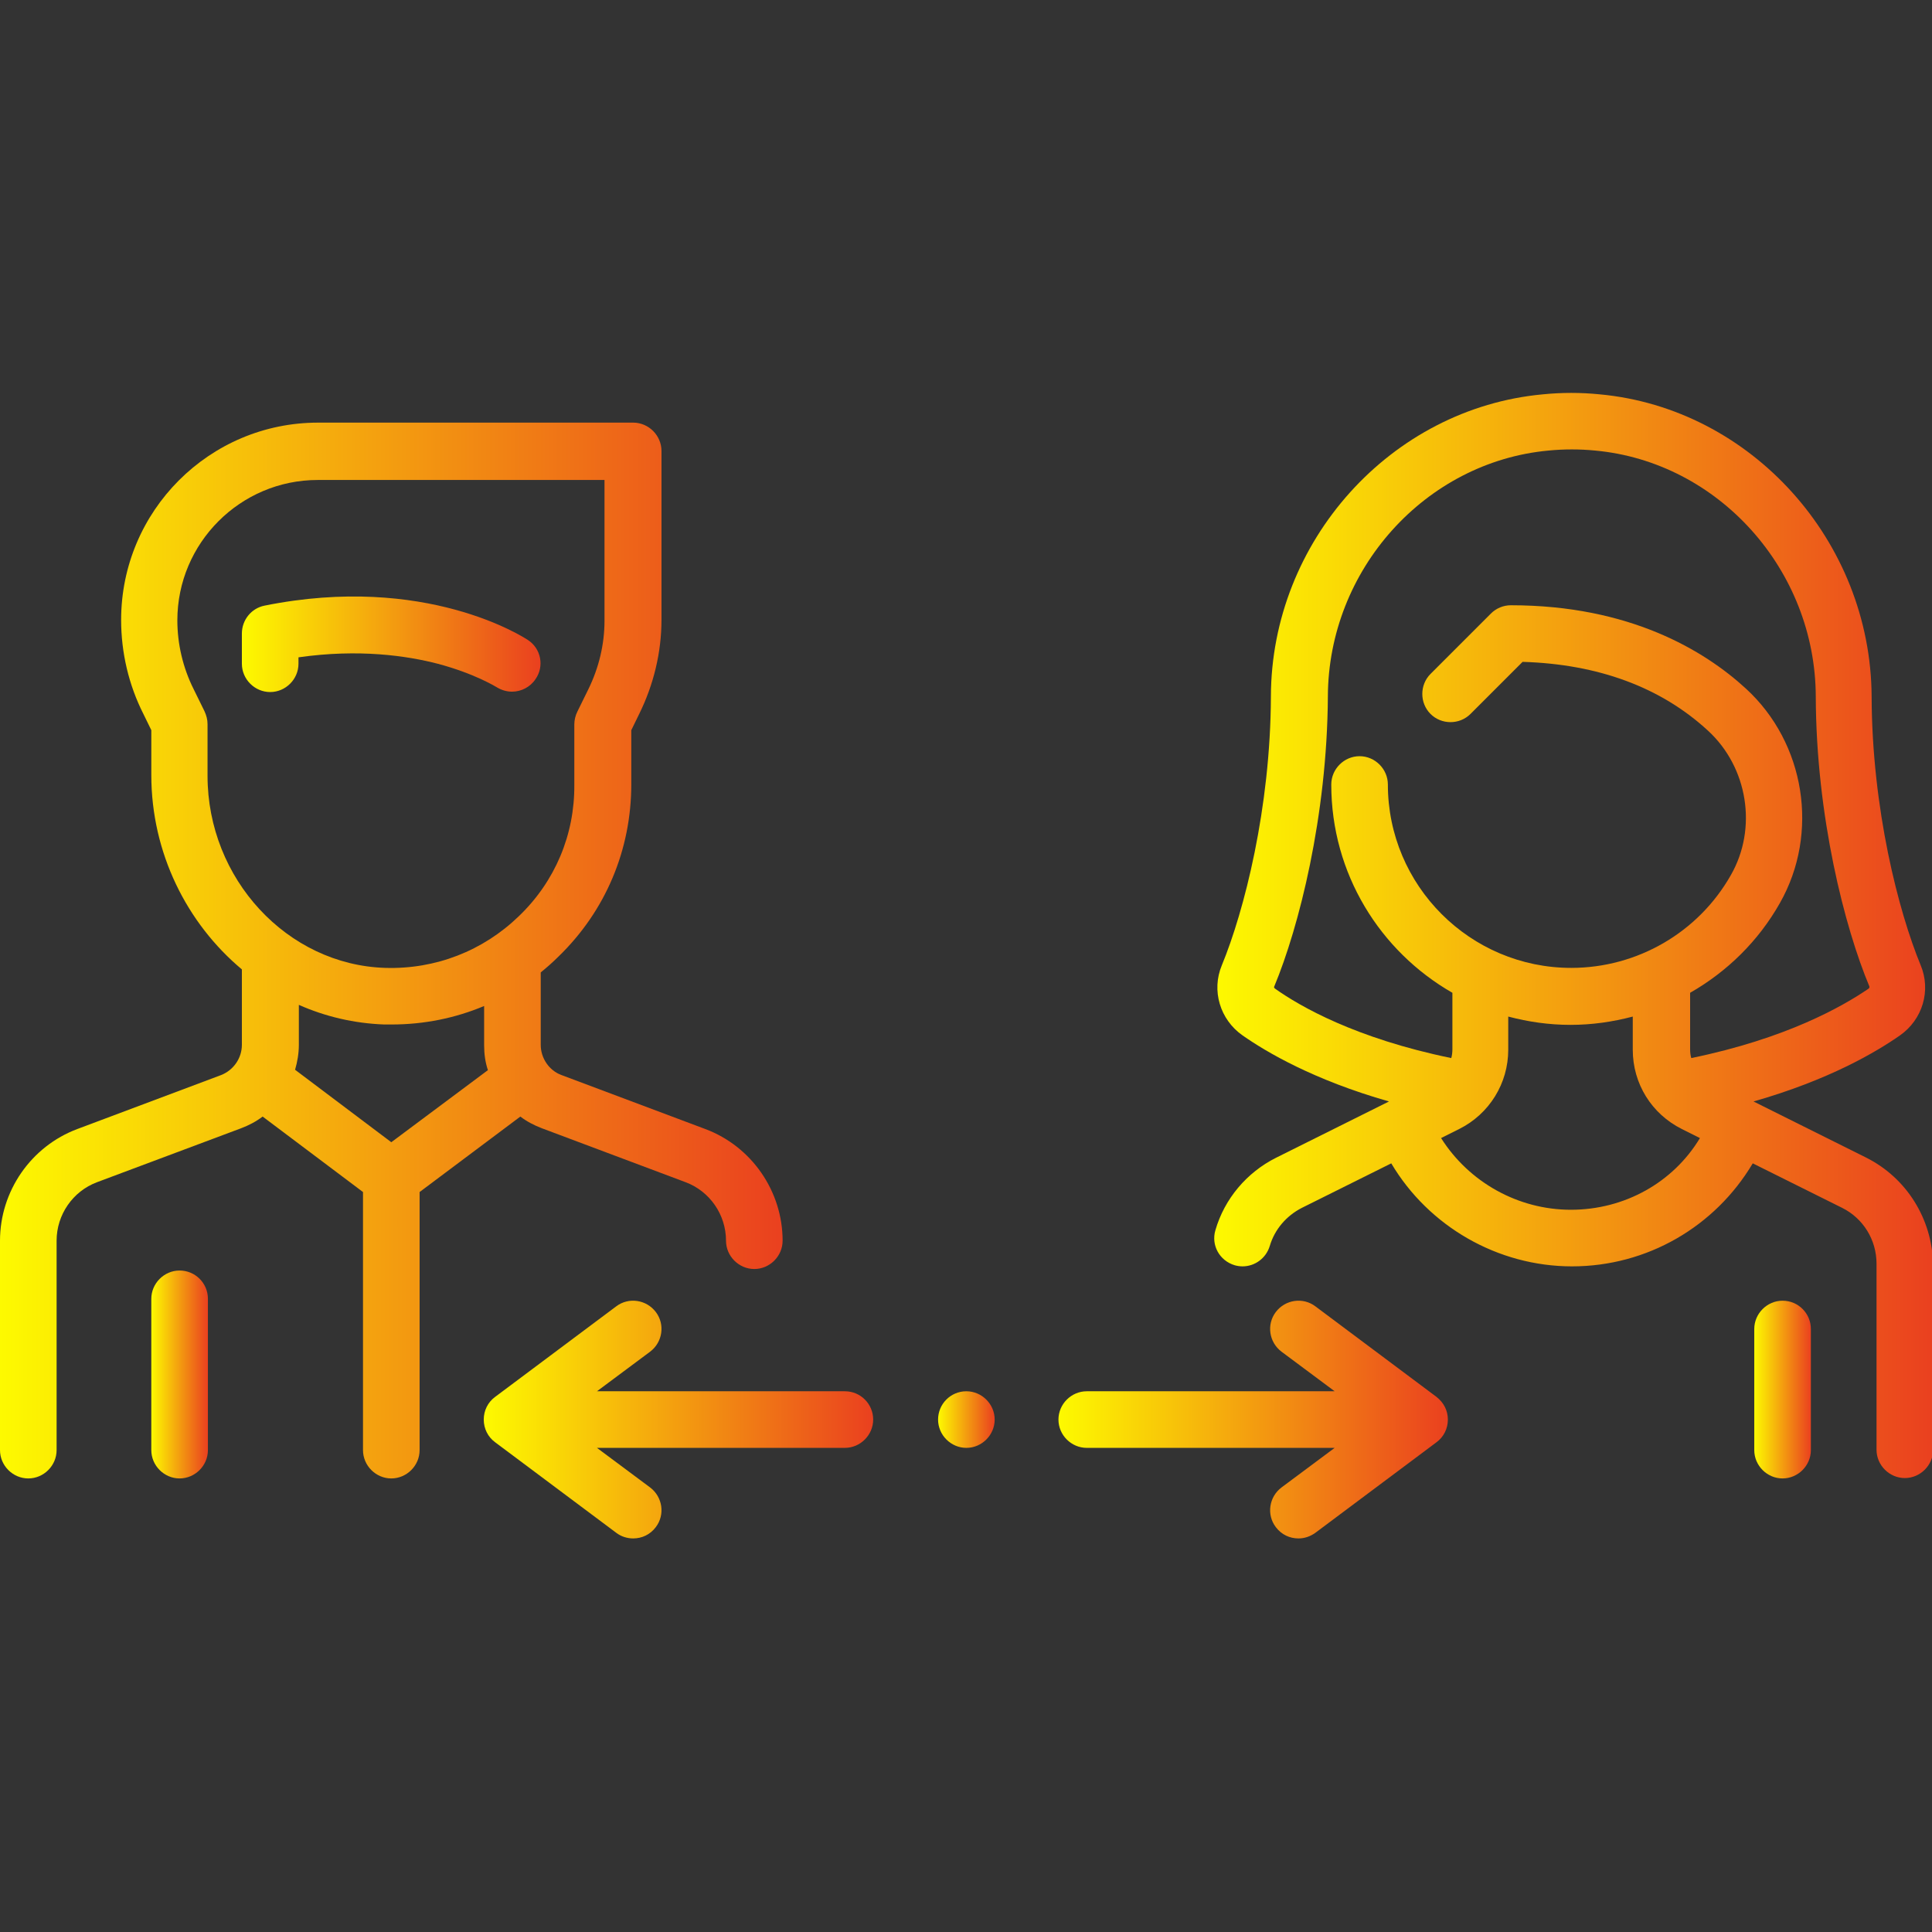
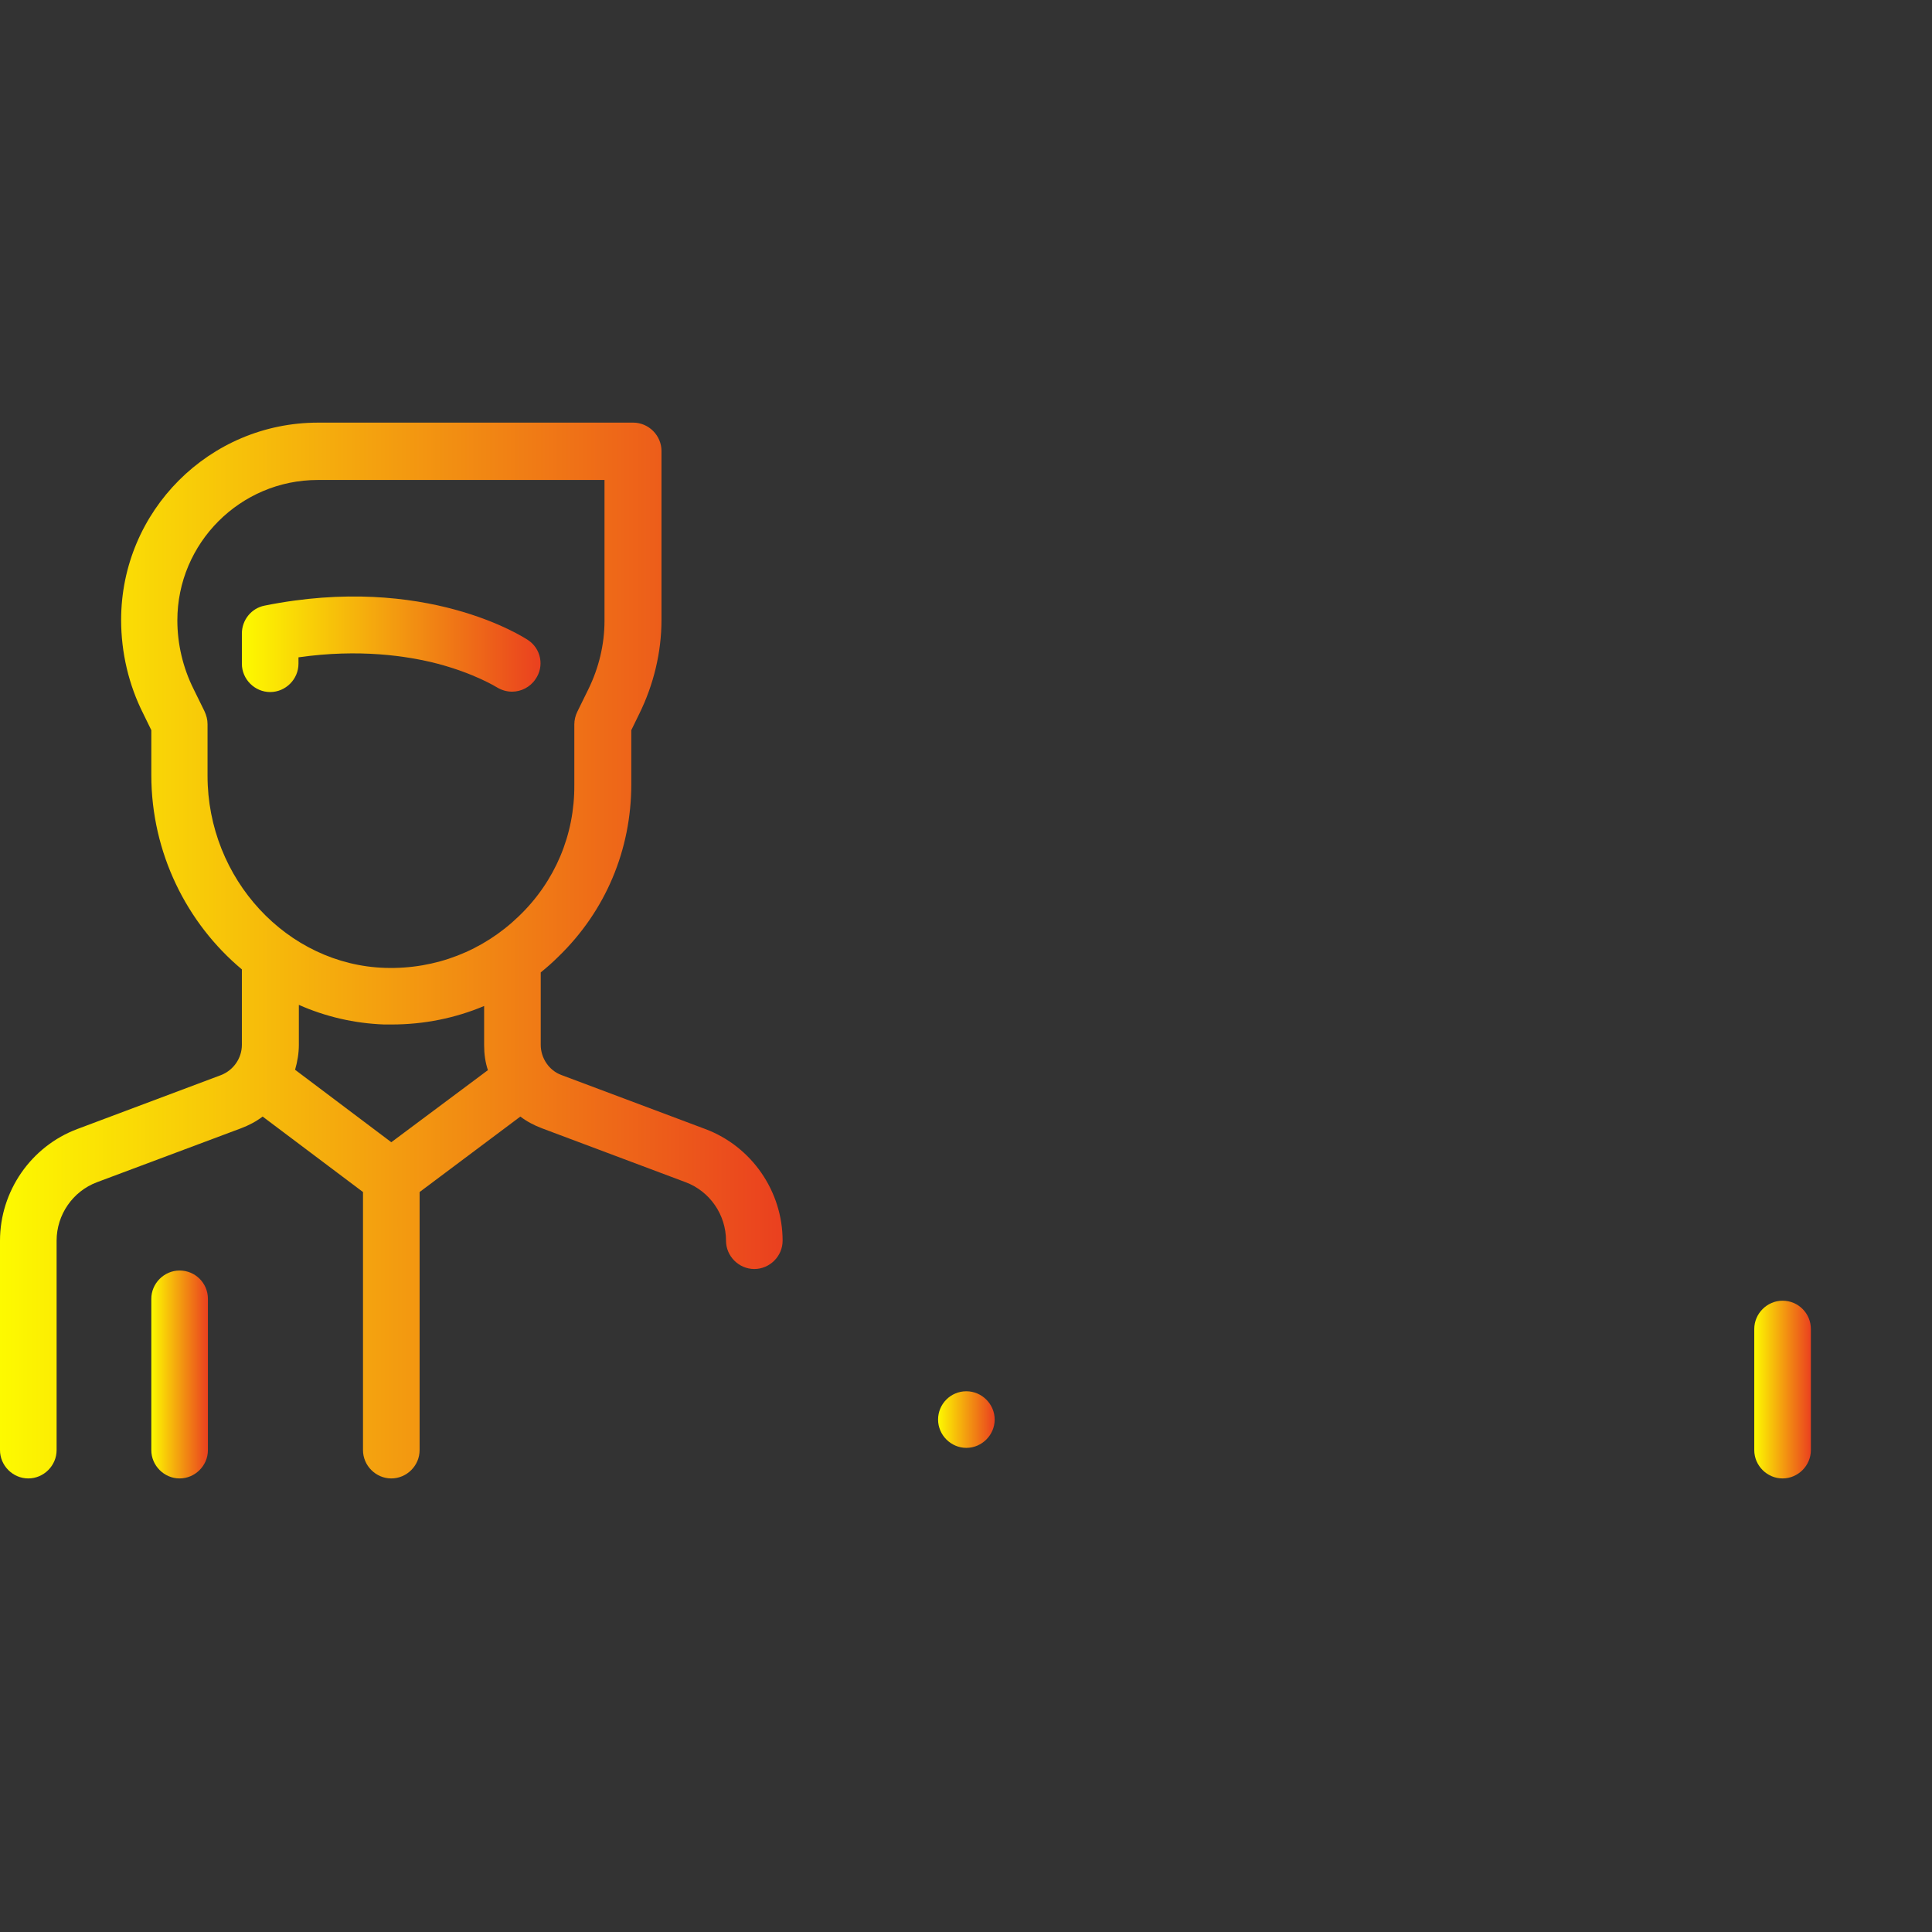
<svg xmlns="http://www.w3.org/2000/svg" id="Layer_1" x="0px" y="0px" viewBox="0 0 512 512" style="enable-background:new 0 0 512 512;" xml:space="preserve">
  <rect x="0" y="0" width="512" height="512" fill="#333333" stroke="none" />
  <style type="text/css"> .st0{fill:url(#SVGID_1_);} .st1{fill:url(#SVGID_2_);} .st2{fill:url(#SVGID_3_);} .st3{fill:url(#SVGID_4_);} .st4{fill:url(#SVGID_5_);} .st5{fill:url(#SVGID_6_);} .st6{fill:url(#SVGID_7_);} .st7{fill:url(#SVGID_8_);} .st8{fill:#EA401F;} .st9{fill:#FDFA00;} </style>
  <g>
    <g>
      <g>
        <linearGradient id="SVGID_1_" gradientUnits="userSpaceOnUse" x1="64.13" y1="170.707" x2="143.26" y2="170.707">
          <stop offset="0" style="stop-color:#FDFA00" />
          <stop offset="1" style="stop-color:#EA401F" />
        </linearGradient>
        <path class="st0" d="M139.9,169.6c-1.1-0.7-27.1-17.7-69.8-9.1c-3.5,0.7-6,3.8-6,7.4v8c0,4.1,3.4,7.5,7.5,7.5s7.5-3.4,7.5-7.5 v-1.7c16.1-2.3,28.8-0.4,36.9,1.7c9.8,2.6,15.4,6.1,15.6,6.2c1.3,0.8,2.7,1.2,4.1,1.2c2.4,0,4.8-1.2,6.2-3.3 C144.3,176.6,143.4,171.9,139.9,169.6z" />
      </g>
    </g>
    <g>
      <g>
        <linearGradient id="SVGID_2_" gradientUnits="userSpaceOnUse" x1="40.081" y1="364.217" x2="55.081" y2="364.217">
          <stop offset="0" style="stop-color:#FDFA00" />
          <stop offset="1" style="stop-color:#EA401F" />
        </linearGradient>
        <path class="st1" d="M47.6,336.7c-4.1,0-7.5,3.4-7.5,7.5v40.1c0,4.1,3.4,7.5,7.5,7.5s7.5-3.4,7.5-7.5v-40.1 C55.1,340,51.7,336.7,47.6,336.7z" />
      </g>
    </g>
    <g>
      <g>
        <linearGradient id="SVGID_3_" gradientUnits="userSpaceOnUse" x1="0" y1="251.991" x2="207.387" y2="251.991">
          <stop offset="0" style="stop-color:#FDFA00" />
          <stop offset="1" style="stop-color:#EA401F" />
        </linearGradient>
        <path class="st2" d="M186.9,299.2l-38.1-14.3c-3.3-1.2-5.5-4.5-5.5-8v-19.2c1.6-1.3,3.2-2.7,4.7-4.2 c12.5-12.1,19.3-28.3,19.3-45.7v-14.3l2.1-4.3c3.8-7.7,5.9-16.3,5.9-24.9v-44.8c0-4.1-3.4-7.5-7.5-7.5H84.3 c-28.8,0-52.2,23.4-52.2,52.3c0,8.6,2,17.2,5.9,24.9l2.1,4.3v11.9c0,20.6,9.4,39.3,24,51.5v20c0,3.5-2.2,6.7-5.5,8l-38.1,14.3 C8.2,303.8,0,315.7,0,328.8v55.5c0,4.1,3.4,7.5,7.5,7.5s7.5-3.4,7.5-7.5v-55.5c0-6.9,4.3-13.1,10.7-15.5L63.9,299 c2.1-0.8,4-1.8,5.7-3.1l26.6,20v68.4c0,4.1,3.4,7.5,7.5,7.5s7.5-3.4,7.5-7.5v-68.4l26.7-20c1.7,1.3,3.6,2.3,5.7,3.1l38.1,14.3 c6.4,2.4,10.7,8.6,10.7,15.5c0,4.1,3.4,7.5,7.5,7.5s7.5-3.4,7.5-7.5C207.4,315.7,199.2,303.8,186.9,299.2z M103.7,302.7 l-25.5-19.2c0.6-2.1,1-4.3,1-6.6v-10.6c7,3.1,14.6,4.9,22.6,5.2c0.7,0,1.3,0,2,0c8.6,0,16.9-1.7,24.5-4.9V277 c0,2.3,0.3,4.5,1,6.6L103.7,302.7z M137.5,242.8c-9.5,9.2-22.1,14.1-35.4,13.7c-26-0.8-47.1-23.6-47.1-50.9v-13.7 c0-1.2-0.3-2.3-0.8-3.4l-2.9-5.9c-2.8-5.6-4.3-11.9-4.3-18.2c0-20.5,16.7-37.2,37.2-37.2h76v37.3c0,6.3-1.5,12.5-4.3,18.2 l-2.9,5.9c-0.5,1-0.8,2.2-0.8,3.4v16C152.3,221.2,147.1,233.6,137.5,242.8z" />
      </g>
    </g>
    <g>
      <g>
        <linearGradient id="SVGID_4_" gradientUnits="userSpaceOnUse" x1="321.637" y1="247.985" x2="512.002" y2="247.985">
          <stop offset="0" style="stop-color:#FDFA00" />
          <stop offset="1" style="stop-color:#EA401F" />
        </linearGradient>
-         <path class="st3" d="M494.6,306.8l-29.9-14.9c20-5.7,32.5-13.1,38.8-17.5c6-4.2,8.3-11.9,5.5-18.6c-5.9-14.3-12.9-41.5-13-71.2 c-0.2-41.2-31.9-76.4-72.1-80.1c-5-0.5-10-0.5-15,0c-40.3,3.7-72,38.9-72.1,80.1c-0.1,29.6-7.1,56.9-13,71.2 c-2.8,6.7-0.5,14.4,5.5,18.6c6.3,4.4,18.8,11.8,38.8,17.5l-29.9,14.9c-7.8,3.9-13.7,10.9-16.1,19.2c-1.2,4,1.1,8.1,5.1,9.3 c0.7,0.2,1.4,0.3,2.1,0.3c3.2,0,6.2-2.1,7.2-5.4c1.3-4.4,4.4-8,8.5-10.1l23.7-11.8c9.9,16.7,28.2,27.3,47.9,27.3 c19.9,0,37.9-10.5,47.9-27.3l23.7,11.8c5.6,2.8,9.1,8.5,9.1,14.8v49.3c0,4.1,3.4,7.5,7.5,7.5s7.5-3.4,7.5-7.5V335 C512,323,505.3,312.2,494.6,306.8z M416.3,320.6c-14,0-27-7.3-34.4-19l4.8-2.4c8-4,13-12.1,13-21v-8.8c5.3,1.4,10.8,2.2,16.5,2.2 c5.7,0,11.2-0.8,16.5-2.2v8.8c0,9,5,17,13,21l4.8,2.4C443.4,313.4,430.5,320.6,416.3,320.6z M448.2,280.4 c-0.2-0.7-0.3-1.5-0.3-2.3v-15c9.8-5.6,18.1-13.7,23.8-23.8c10.5-18.5,6.7-42.4-9-56.8c-11-10.1-30.8-22.1-62.3-22.1 c-2,0-3.9,0.8-5.3,2.2l-16,16c-2.9,2.9-2.9,7.7,0,10.6c2.9,2.9,7.7,2.9,10.6,0l13.8-13.8c20,0.6,36.6,6.7,49.1,18.2 c10.6,9.7,13.2,25.9,6.1,38.3c-8.6,15.2-24.8,24.6-42.3,24.6c-26.8,0-48.6-21.8-48.6-48.6c0-4.1-3.4-7.5-7.5-7.5 s-7.5,3.4-7.5,7.5c0,23.6,12.9,44.2,32.1,55.2v15c0,0.8-0.1,1.6-0.3,2.3c-25.3-5.2-40.1-13.7-46.7-18.4c-0.1-0.1-0.4-0.3-0.2-0.6 c6.5-15.6,14-45,14.2-76.8c0.1-33.6,25.8-62.2,58.5-65.2c4.1-0.4,8.2-0.4,12.3,0c32.7,3,58.4,31.6,58.5,65.2 c0.1,31.8,7.7,61.3,14.2,76.8c0.1,0.3-0.1,0.5-0.2,0.6C488.3,266.7,473.5,275.2,448.2,280.4z" />
      </g>
    </g>
    <g>
      <g>
        <linearGradient id="SVGID_5_" gradientUnits="userSpaceOnUse" x1="464.936" y1="368.225" x2="479.936" y2="368.225">
          <stop offset="0" style="stop-color:#FDFA00" />
          <stop offset="1" style="stop-color:#EA401F" />
        </linearGradient>
        <path class="st4" d="M472.4,344.7c-4.1,0-7.5,3.4-7.5,7.5v32.1c0,4.1,3.4,7.5,7.5,7.5s7.5-3.4,7.5-7.5v-32.1 C479.9,348.1,476.6,344.7,472.4,344.7z" />
      </g>
    </g>
    <g>
      <g>
        <linearGradient id="SVGID_6_" gradientUnits="userSpaceOnUse" x1="248.54" y1="376.241" x2="263.58" y2="376.241">
          <stop offset="0" style="stop-color:#FDFA00" />
          <stop offset="1" style="stop-color:#EA401F" />
        </linearGradient>
        <path class="st5" d="M256.1,368.7L256.1,368.7c-4.2,0-7.5,3.4-7.5,7.5s3.4,7.5,7.5,7.5c4.1,0,7.5-3.4,7.5-7.5 S260.2,368.7,256.1,368.7z" />
      </g>
    </g>
    <g>
      <g>
        <linearGradient id="SVGID_7_" gradientUnits="userSpaceOnUse" x1="128.259" y1="376.241" x2="231.435" y2="376.241">
          <stop offset="0" style="stop-color:#FDFA00" />
          <stop offset="1" style="stop-color:#EA401F" />
        </linearGradient>
-         <path class="st6" d="M223.9,368.7h-65.7l14.1-10.5c3.3-2.5,4-7.2,1.5-10.5c-2.5-3.3-7.2-4-10.5-1.5l-32.1,24c-1.9,1.4-3,3.6-3,6 s1.1,4.6,3,6l32.1,24c1.3,1,2.9,1.5,4.5,1.5c2.3,0,4.5-1,6-3c2.5-3.3,1.8-8-1.5-10.5l-14.1-10.5h65.7c4.1,0,7.5-3.4,7.5-7.5 S228.1,368.7,223.9,368.7z" />
      </g>
    </g>
    <g>
      <g>
        <linearGradient id="SVGID_8_" gradientUnits="userSpaceOnUse" x1="280.564" y1="376.241" x2="383.742" y2="376.241">
          <stop offset="0" style="stop-color:#FDFA00" />
          <stop offset="1" style="stop-color:#EA401F" />
        </linearGradient>
-         <path class="st7" d="M380.7,370.2l-32.1-24c-3.3-2.5-8-1.8-10.5,1.5c-2.5,3.3-1.8,8,1.5,10.5l14.1,10.5h-65.7 c-4.1,0-7.5,3.4-7.5,7.5s3.4,7.5,7.5,7.5h65.7l-14.1,10.5c-3.3,2.5-4,7.2-1.5,10.5c1.5,2,3.7,3,6,3c1.6,0,3.1-0.5,4.5-1.5 l32.1-24c1.9-1.4,3-3.6,3-6S382.6,371.7,380.7,370.2z" />
      </g>
    </g>
  </g>
  <path class="st8" d="M-288.8,417.3h-353.5c-1.8,0-3.3-1.5-3.3-3.3v-73.5c0-1.8,1.5-3.3,3.3-3.3h353.5c1.8,0,3.3,1.5,3.3,3.3v73.5 C-285.5,415.9-287,417.3-288.8,417.3z" />
  <path class="st9" d="M-288.3,158.7h-353.5c-1.8,0-3.3-1.5-3.3-3.3V81.9c0-1.8,1.5-3.3,3.3-3.3h353.5c1.8,0,3.3,1.5,3.3,3.3v73.5 C-285,157.2-286.5,158.7-288.3,158.7z" />
</svg>